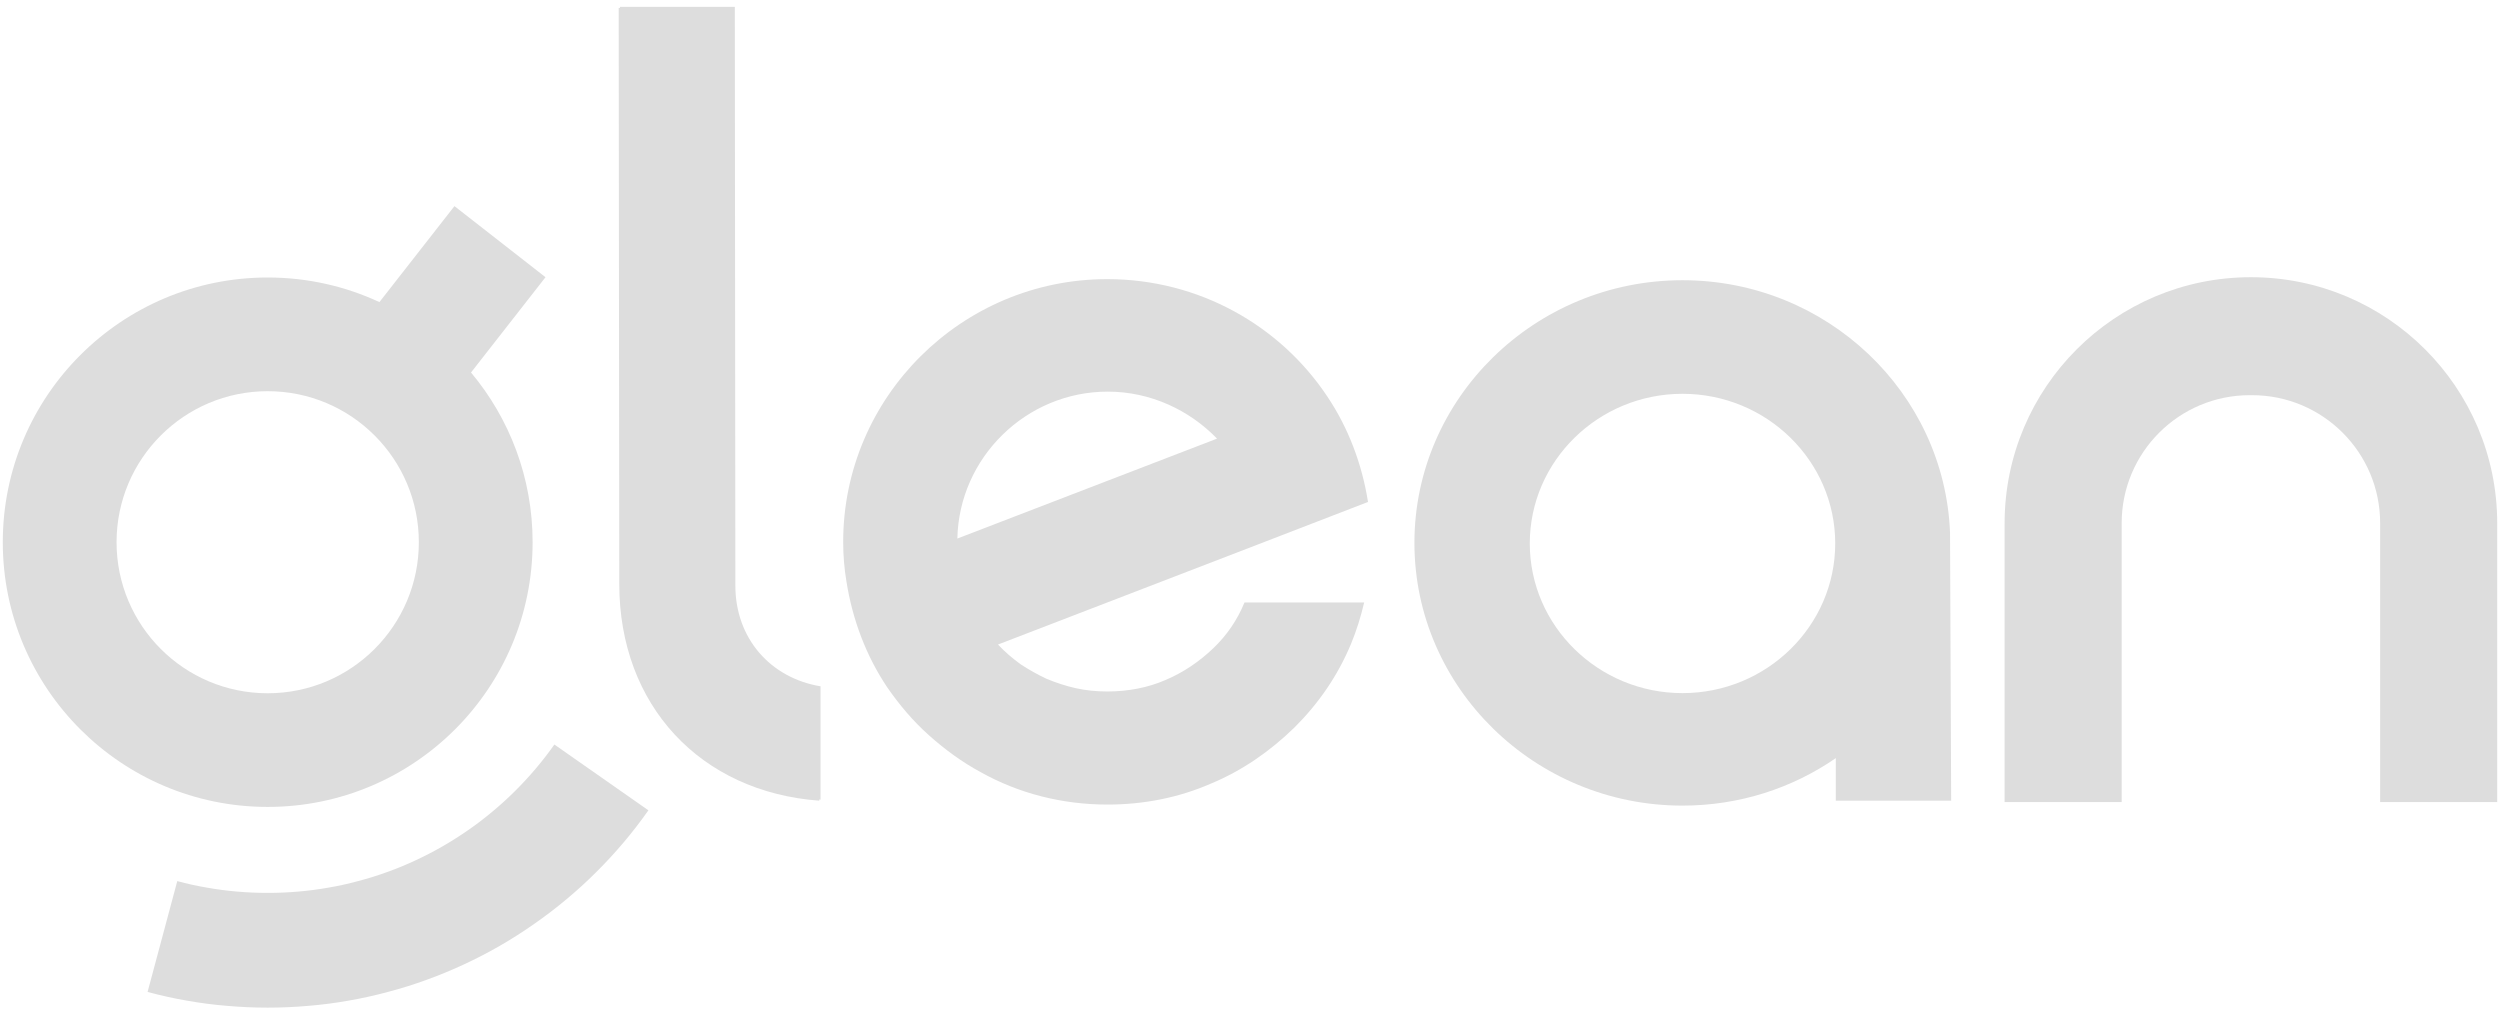
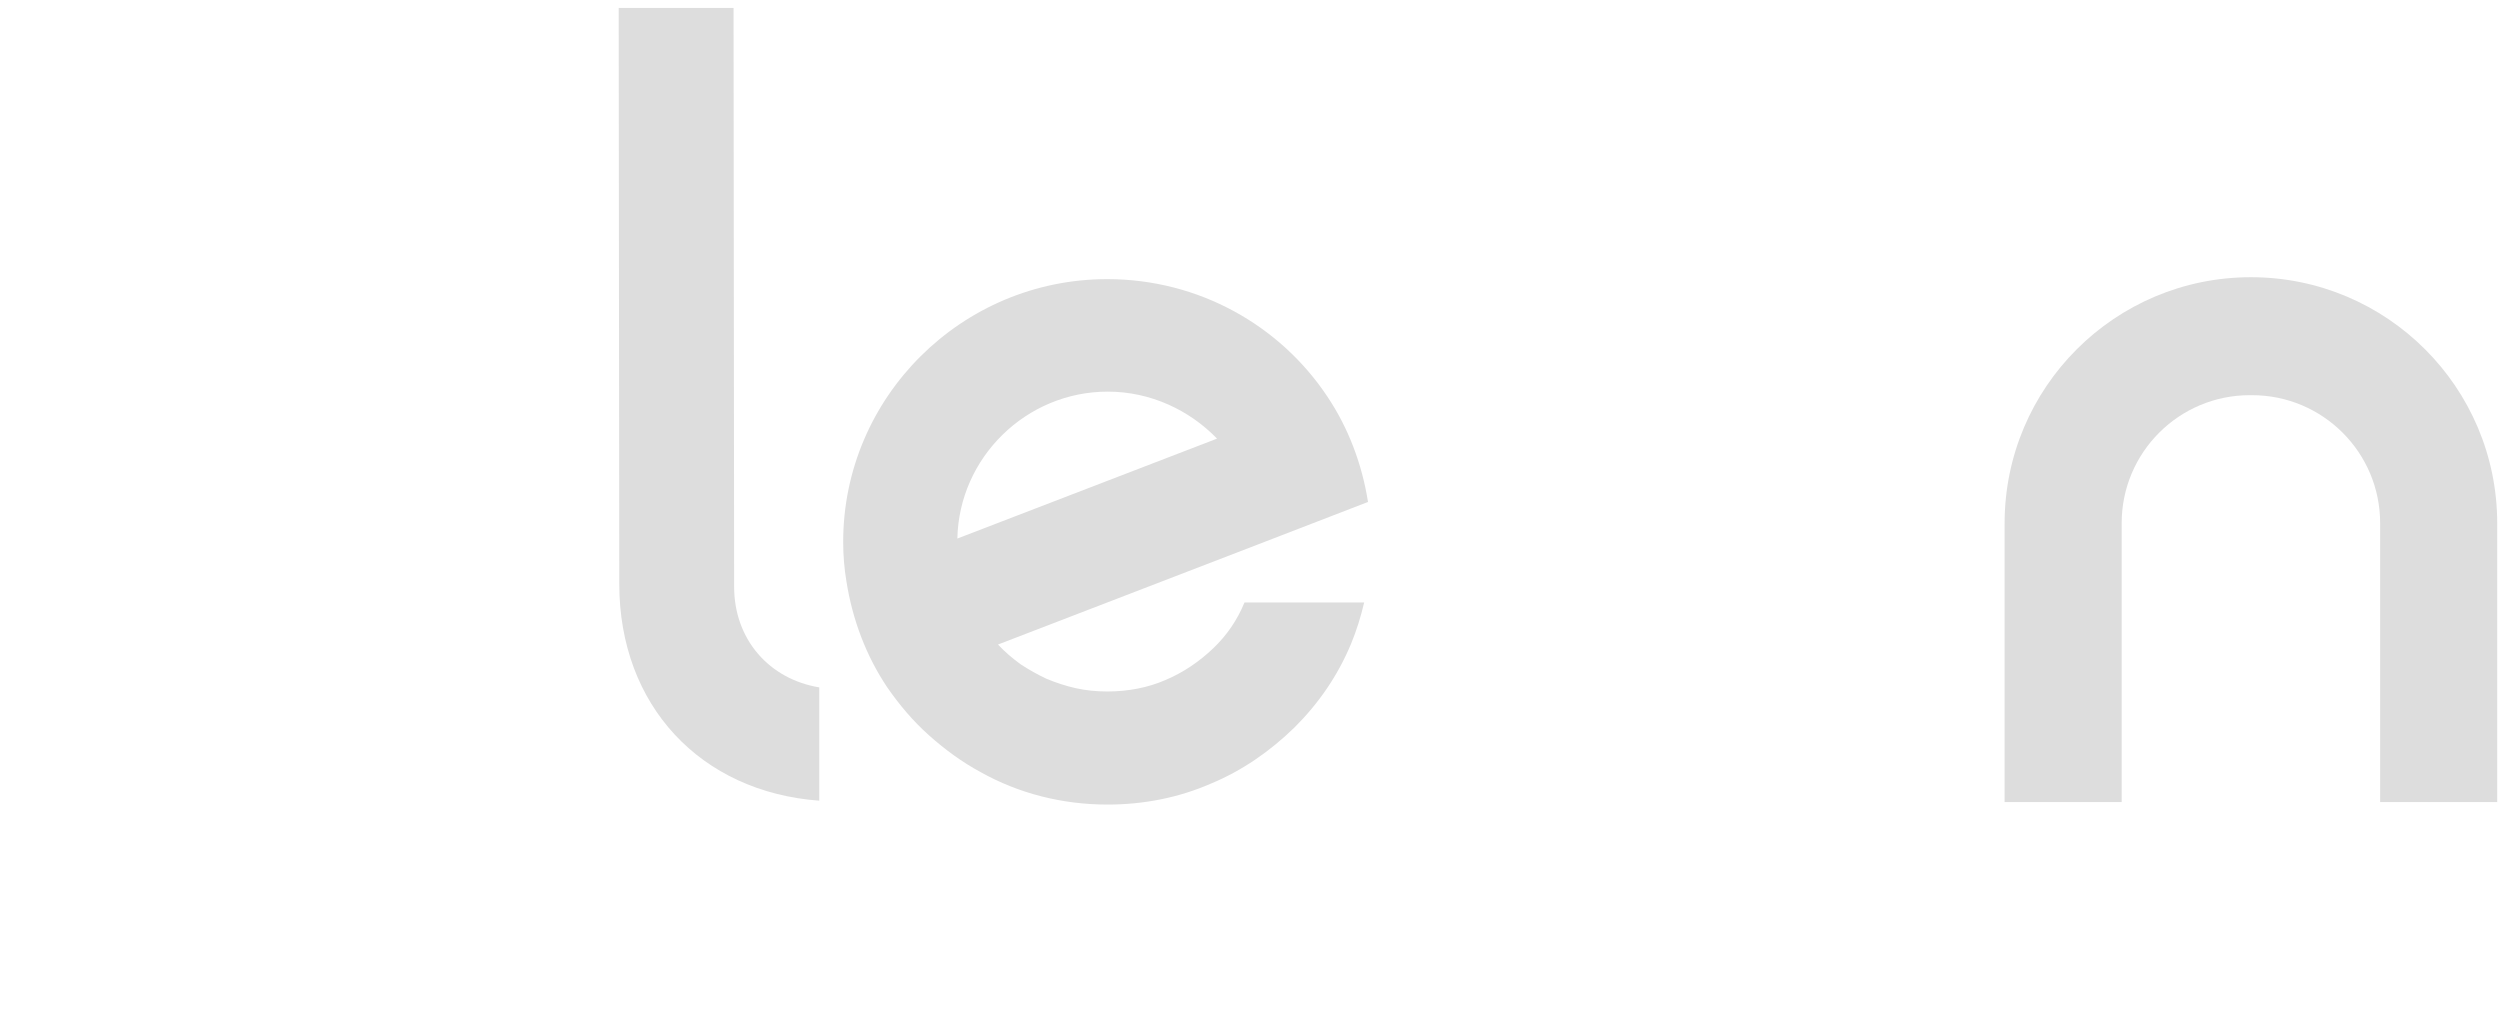
<svg xmlns="http://www.w3.org/2000/svg" width="69" height="28" viewBox="0 0 69 28" fill="none">
  <g clip-path="url(#clip0_1417_16)">
    <path d="M33.484 17.894C33.105 18.256 32.666 18.558 32.166 18.769C31.681 18.98 31.135 19.085 30.56 19.085C30.257 19.085 29.969 19.055 29.696 18.995C29.424 18.935 29.151 18.844 28.893 18.739C28.636 18.618 28.393 18.482 28.166 18.332C27.939 18.166 27.726 17.985 27.545 17.789L34.711 15.03L37.757 13.854C37.59 12.799 37.211 11.804 36.635 10.945C35.332 8.985 33.09 7.704 30.56 7.704C26.545 7.704 23.272 10.96 23.272 14.955C23.272 15.332 23.302 15.694 23.363 16.055C23.53 17.11 23.908 18.105 24.484 18.965C24.817 19.447 25.196 19.899 25.636 20.291C26.075 20.683 26.545 21.03 27.075 21.316C27.59 21.603 28.151 21.829 28.742 21.979C29.332 22.13 29.939 22.206 30.575 22.206C31.575 22.206 32.544 22.01 33.408 21.633C34.287 21.271 35.06 20.728 35.726 20.08C36.393 19.417 36.923 18.648 37.287 17.774C37.438 17.412 37.559 17.02 37.651 16.628H34.348C34.151 17.11 33.863 17.532 33.484 17.894ZM30.575 10.809C31.757 10.809 32.832 11.322 33.59 12.106L26.423 14.864C26.469 12.633 28.317 10.809 30.575 10.809Z" fill="#DDDDDD" />
-     <path d="M20.296 16.163L20.281 0.189H17.111L17.126 16.087C17.126 19.443 19.371 21.827 22.647 22.07V18.942C21.267 18.714 20.296 17.621 20.296 16.163Z" fill="#DDDDDD" />
    <path d="M20.262 16.193L20.246 0.219H17.076L17.092 16.117C17.092 19.473 19.336 21.857 22.612 22.099V18.972C21.232 18.744 20.262 17.651 20.262 16.193Z" fill="#DDDDDD" />
-     <path d="M53.821 14.698C53.667 10.839 50.422 7.734 46.437 7.734C42.361 7.734 39.038 10.99 39.038 14.984C39.038 18.979 42.361 22.235 46.437 22.235C48.006 22.235 49.468 21.753 50.668 20.924V22.099H53.852L53.821 14.728V14.698ZM46.437 19.13C44.114 19.13 42.222 17.276 42.222 14.999C42.222 12.723 44.114 10.869 46.437 10.869C48.76 10.869 50.652 12.723 50.652 14.999C50.652 17.276 48.76 19.13 46.437 19.13Z" fill="#DDDDDD" />
    <path d="M62.125 7.651C58.37 7.651 55.327 10.693 55.327 14.445V22.137H58.558V14.44C58.558 12.489 60.141 10.907 62.094 10.907H62.156C64.109 10.907 65.692 12.489 65.692 14.44V22.137H68.923V14.445C68.923 10.693 65.88 7.651 62.125 7.651Z" fill="#DDDDDD" />
-     <path fill-rule="evenodd" clip-rule="evenodd" d="M10.472 8.338L12.543 5.689L15.056 7.651L13 10.281C14.061 11.549 14.7 13.182 14.7 14.965C14.7 19 11.427 22.271 7.388 22.271C3.35 22.271 0.077 19 0.077 14.965C0.077 10.93 3.35 7.659 7.388 7.659C8.49 7.659 9.535 7.902 10.472 8.338ZM7.388 19.134C5.085 19.134 3.217 17.267 3.217 14.965C3.217 12.663 5.085 10.797 7.388 10.797C9.692 10.797 11.56 12.663 11.56 14.965C11.56 17.267 9.692 19.134 7.388 19.134ZM14.785 21.216C14.604 21.43 14.413 21.635 14.214 21.834C14.015 22.031 13.807 22.221 13.591 22.4C13.377 22.58 13.154 22.75 12.923 22.91C12.693 23.07 12.455 23.221 12.211 23.361C11.969 23.501 11.719 23.629 11.464 23.748C11.211 23.866 10.952 23.973 10.687 24.068C10.424 24.164 10.156 24.247 9.883 24.318C9.614 24.392 9.34 24.452 9.063 24.499C8.788 24.548 8.51 24.584 8.228 24.608C7.951 24.632 7.671 24.644 7.388 24.644C7.106 24.644 6.826 24.632 6.548 24.608C6.267 24.584 5.988 24.548 5.714 24.499C5.437 24.452 5.162 24.392 4.893 24.318L4.073 27.378C4.43 27.474 4.795 27.555 5.164 27.619C5.527 27.683 5.898 27.732 6.273 27.762C6.64 27.794 7.012 27.811 7.388 27.811C7.764 27.811 8.136 27.794 8.504 27.762C8.879 27.732 9.248 27.683 9.613 27.619C9.982 27.555 10.346 27.474 10.704 27.378C11.066 27.283 11.422 27.172 11.771 27.044C12.123 26.917 12.467 26.775 12.804 26.618C13.143 26.461 13.474 26.29 13.796 26.104C14.119 25.918 14.434 25.717 14.739 25.503C15.046 25.29 15.342 25.064 15.628 24.825C15.915 24.586 16.191 24.335 16.454 24.072C16.719 23.809 16.971 23.536 17.212 23.251C17.453 22.967 17.681 22.67 17.896 22.365L15.301 20.549C15.139 20.779 14.966 21.001 14.785 21.216Z" fill="#DDDDDD" />
  </g>
  <defs>
    <clipPath id="clip0_1417_16">
      <rect width="69" height="28" fill="white" />
    </clipPath>
  </defs>
</svg>